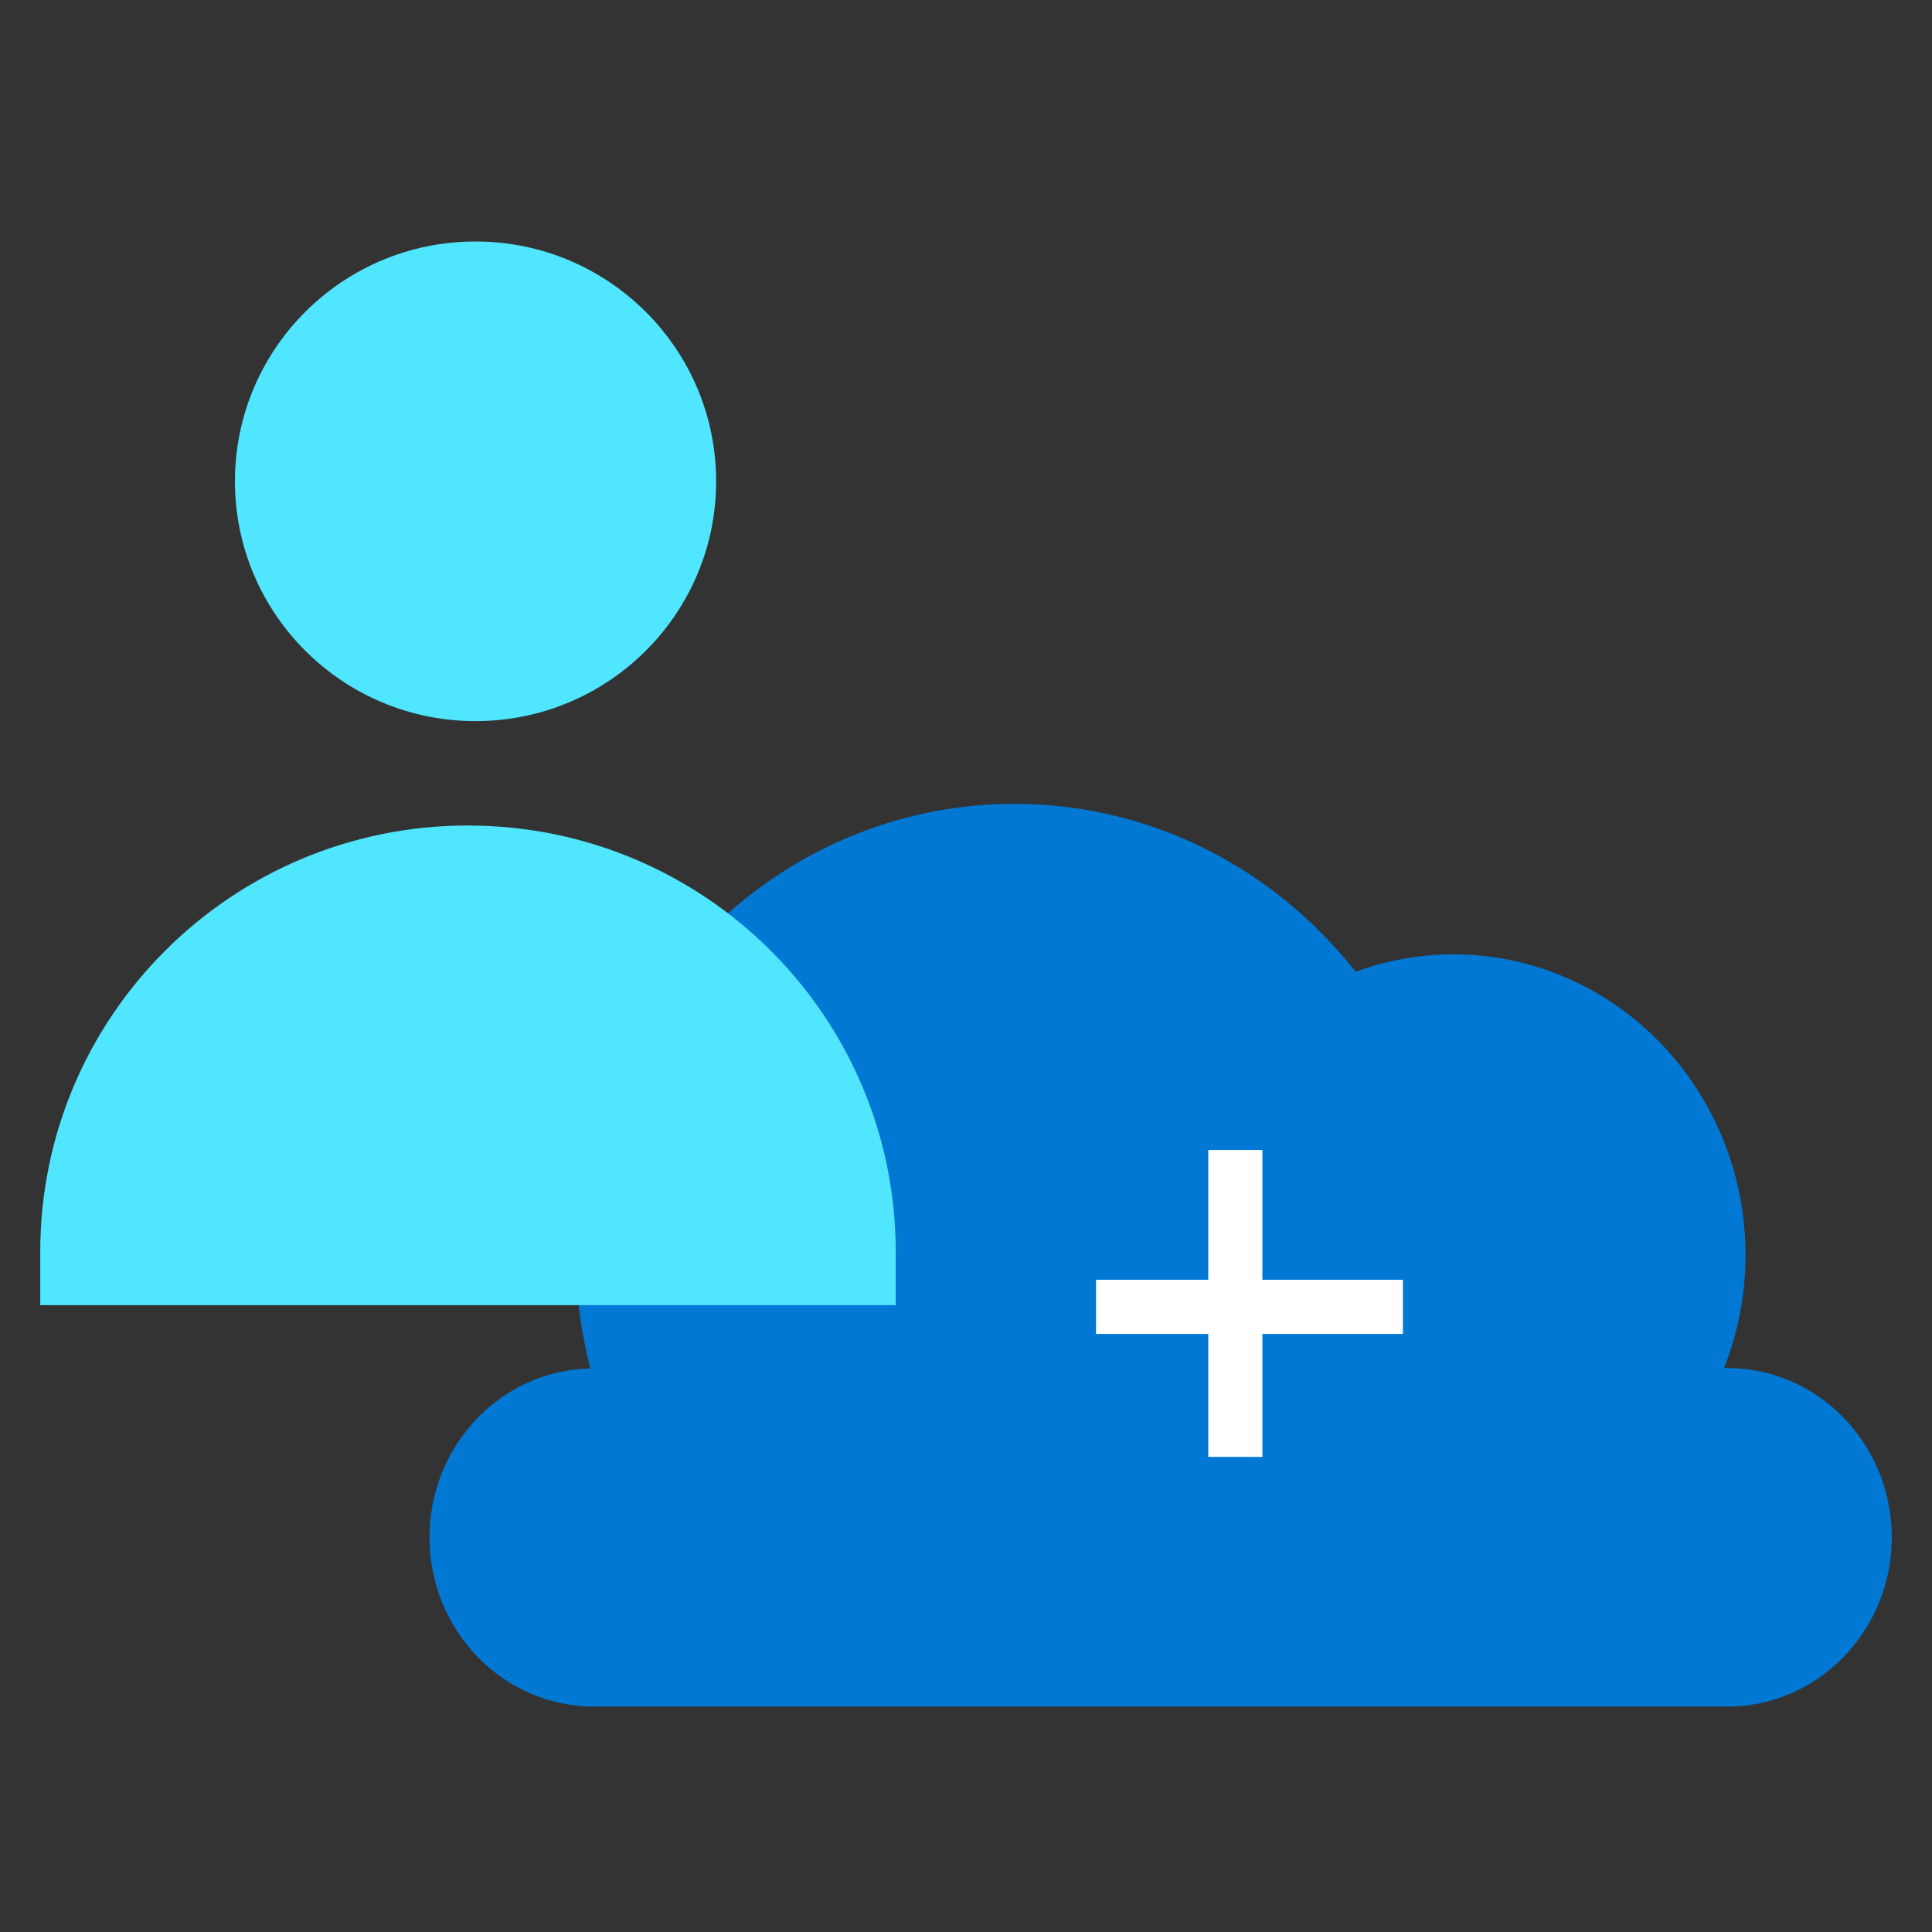
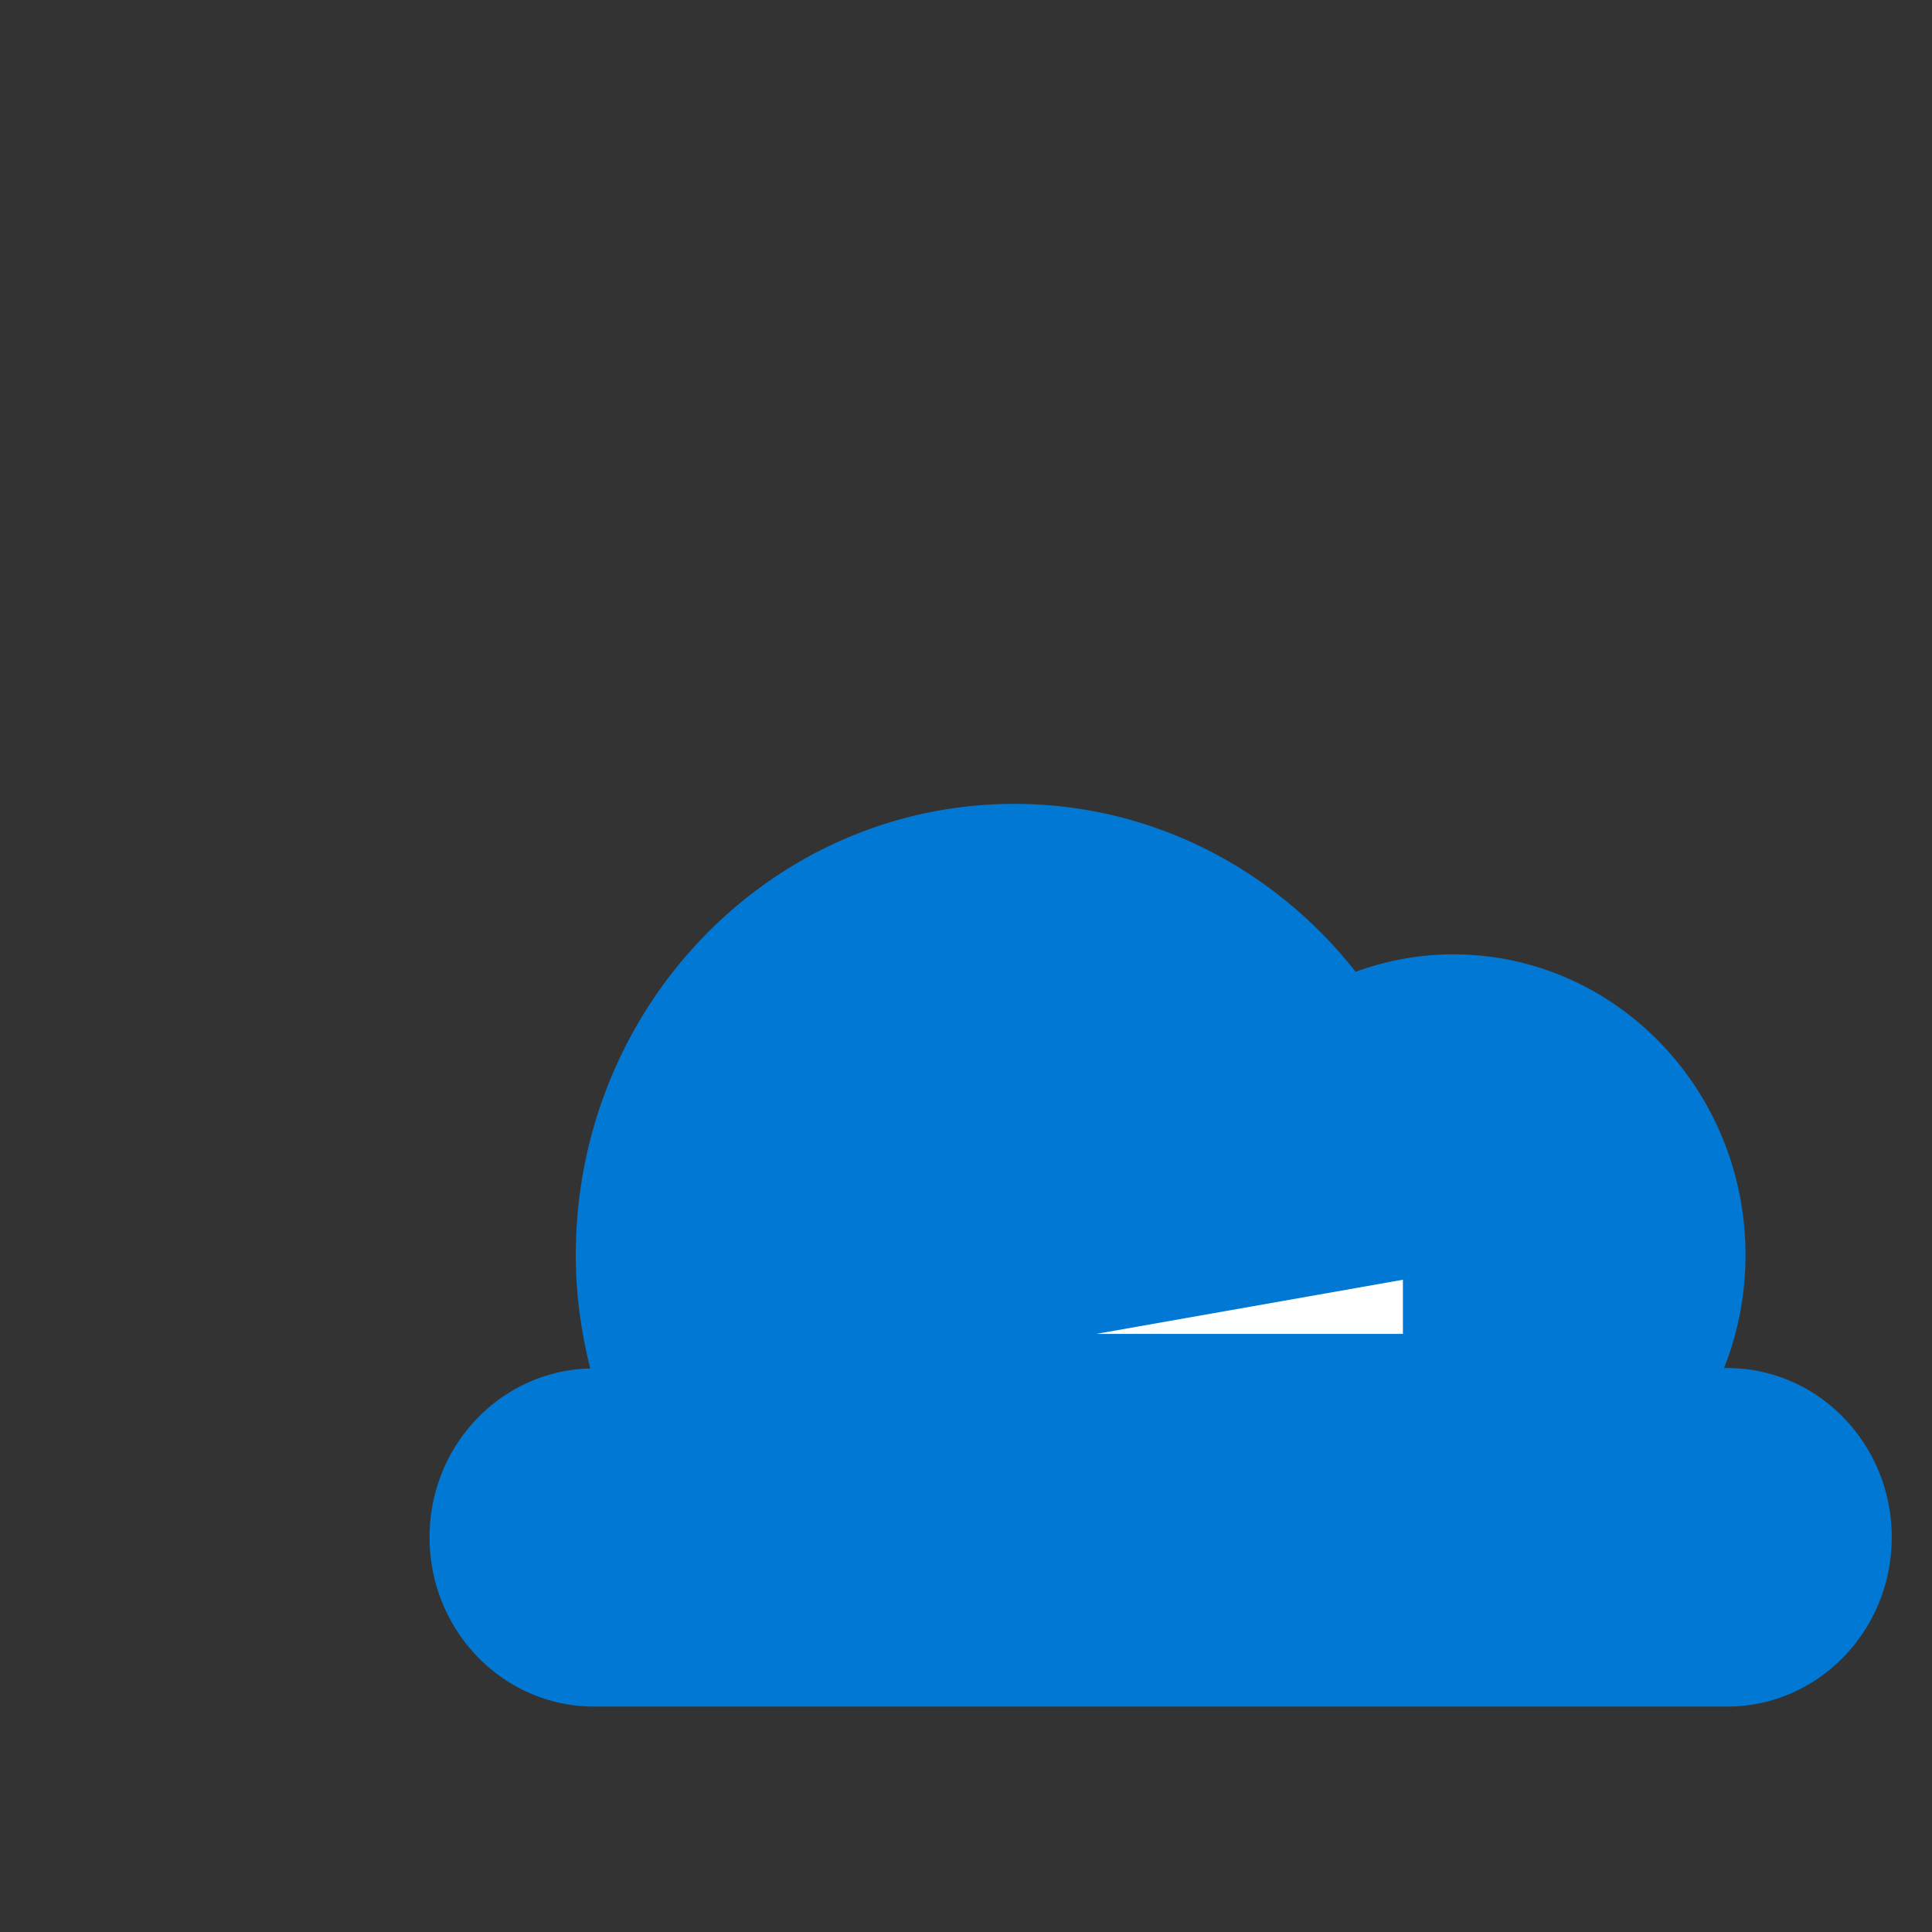
<svg xmlns="http://www.w3.org/2000/svg" viewBox="0 0 48 48">
  <rect x="0" y="0" width="48" height="48" fill="#333333" stroke="none" />
  <path fill-rule="evenodd" clip-rule="evenodd" d="M42.913 33.989h-.079a7.64 7.64 0 00.533-2.804c0-4.128-3.252-7.475-7.265-7.475-.85 0-1.664.158-2.422.434-1.998-2.543-5.051-4.172-8.477-4.172-6.018 0-10.898 5.02-10.898 11.213 0 .973.133 1.913.36 2.814-2.213.052-3.993 1.906-3.993 4.195 0 2.322 1.83 4.205 4.087 4.205h28.154c2.257 0 4.087-1.883 4.087-4.205s-1.83-4.205-4.087-4.205z" fill="#0078D4" />
-   <path fill-rule="evenodd" clip-rule="evenodd" d="M17.792 11.958c0 3.29-2.676 5.958-5.978 5.958-3.301 0-5.977-2.668-5.977-5.958S8.513 6 11.814 6c3.302 0 5.978 2.668 5.978 5.958m-6.165 8.552c5.87 0 10.627 4.742 10.627 10.591v1.325H1V31.1c0-5.85 4.758-10.591 10.627-10.591" fill="#50E6FF" />
-   <path fill="#fff" d="M30.019 28.571h1.345v7.625h-1.345z" />
-   <path fill="#fff" d="M34.855 31.795v1.346h-7.624v-1.346z" />
+   <path fill="#fff" d="M34.855 31.795v1.346h-7.624z" />
</svg>